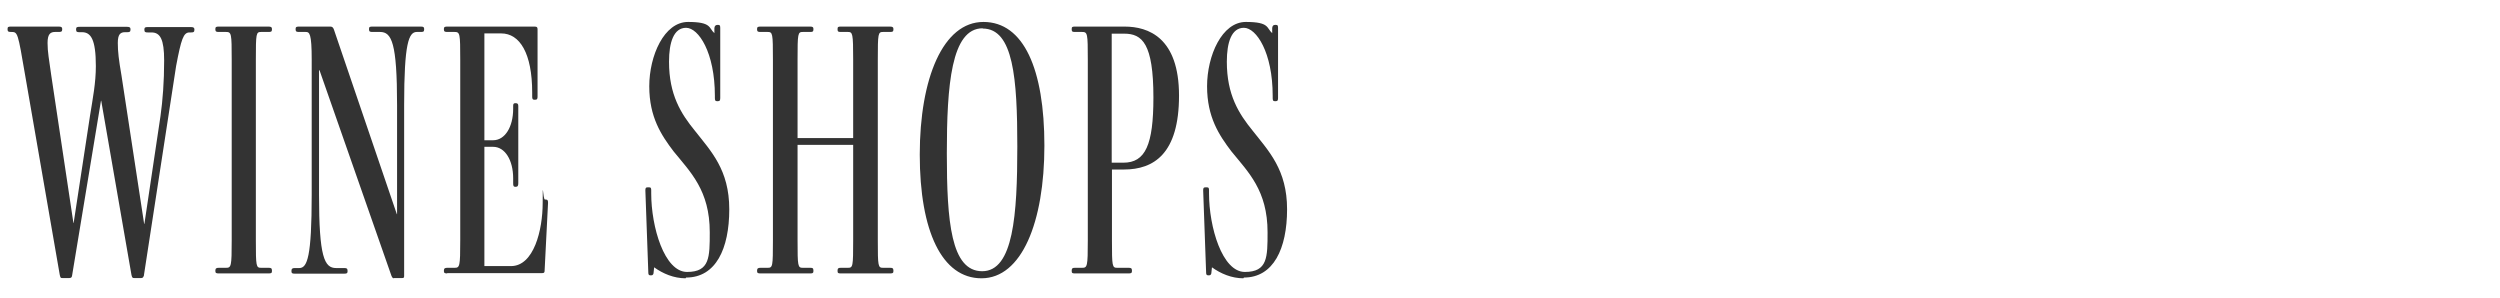
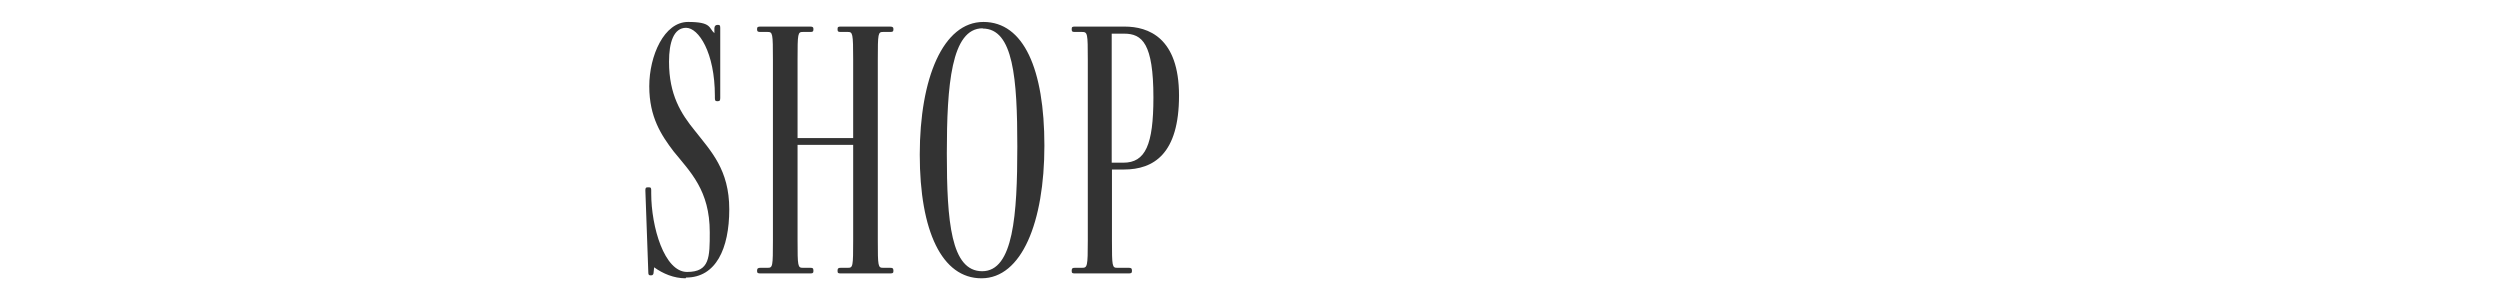
<svg xmlns="http://www.w3.org/2000/svg" id="Additional_List_-_Original" data-name="Additional List - Original" version="1.1" viewBox="0 0 1025 122">
  <defs>
    <style>
      .cls-1 {
        fill: #333;
        stroke-width: 0px;
      }
    </style>
  </defs>
-   <path class="cls-1" d="M59.1,112.7c-.3.9-.5,1.3-1.2,1.3h-2.8c-.8,0-.9-.1-1.2-1.3l-12.4-71.4h-.1l-11.8,71.4c-.1.9-.3,1.3-1.2,1.3h-2.8c-.8,0-.8-.1-1.1-1.3L10.3,30.8C7.3,13.3,7.3,13.1,4.6,13.1h-.1c-.9,0-1.4-.1-1.4-1v-.3c0-.8.4-.9,1.4-.9h19.6c.9,0,1.4.2,1.4.9v.3c0,.9-.5,1-1.4,1h-1.5c-1.9,0-3.1.8-3.1,4.5s.6,6.7,1.5,13.2l9.1,60.6h.1l6.7-43.9c1.2-7.5,2.4-13.6,2.4-20.4,0-11.1-2.1-13.9-5.7-13.9h-1c-.9,0-1.4-.1-1.4-1v-.3c0-.8.5-.9,1.4-.9h19.5c.9,0,1.4.2,1.4.9v.3c0,.9-.5,1-1.4,1h-.8c-1.9,0-3,.8-3,4.4s.4,6.9,1.5,13.3l9.3,60.9h.1l6.6-44.2c.9-6.4,1.5-14.1,1.5-22.8s-1.6-11.5-5.2-11.5h-1.5c-.9,0-1.4-.1-1.4-1v-.3c0-.8.5-.9,1.4-.9h17.7c.9,0,1.4.2,1.4.9v.3c0,.9-.5,1-1.4,1h-.6c-2.5,0-3.4,2.7-5.5,13.8l-13.2,85.8Z" />
-   <path class="cls-1" d="M89.7,112.1c-.9,0-1.4-.1-1.4-.9v-.3c0-.9.5-1.1,1.4-1.1h2.9c2.2,0,2.4-.4,2.4-11.4V24.5c0-10.9-.1-11.4-2.4-11.4h-2.9c-.9,0-1.4-.1-1.4-1v-.3c0-.8.5-.9,1.4-.9h20.4c.9,0,1.4.2,1.4.9v.3c0,.9-.4,1-1.4,1h-3c-2.1,0-2.2.5-2.2,11.4v73.9c0,10.9.1,11.4,2.2,11.4h3c.9,0,1.4.1,1.4,1.1v.3c0,.8-.4.9-1.4.9h-20.4Z" />
-   <path class="cls-1" d="M161.4,114.1c-.3,0-.6-.3-.9-1l-29.5-84.3h-.2v51c0,25.6,2.2,30.1,7,30.1h3.3c.9,0,1.4.1,1.4,1.1v.3c0,.8-.5.9-1.4.9h-20.2c-.9,0-1.4-.1-1.4-.9v-.3c0-.9.5-1.1,1.4-1.1h1.8c3.3,0,5.1-4.6,5.1-30.1V24.5c0-10.9-.9-11.4-2.5-11.4h-2.7c-.9,0-1.4-.1-1.4-1v-.3c0-.8.5-.9,1.4-.9h12.9c.6,0,1.1.3,1.4,1.2l25.8,75.7h.1v-44.7c0-25.6-2.2-30-7-30h-3.1c-.9,0-1.4-.1-1.4-1v-.3c0-.8.4-.9,1.4-.9h19.9c.9,0,1.3.2,1.3.9v.3c0,.9-.4,1-1.3,1h-1.7c-3.3,0-5.2,4.5-5.2,30v69.9c0,.8-.1,1-.8,1h-3.4Z" />
-   <path class="cls-1" d="M183.4,112.1c-.9,0-1.4-.1-1.4-.9v-.3c0-.9.5-1.1,1.4-1.1h2.9c2.2,0,2.4-.4,2.4-11.4V24.5c0-10.9-.1-11.4-2.4-11.4h-2.9c-.9,0-1.4-.1-1.4-1v-.3c0-.8.5-.9,1.4-.9h35.8c1,0,1.2.3,1.2,1.2v27.4c0,.9-.1,1.4-1,1.4h-.3c-.8,0-.9-.5-.9-1.4v-1.5c0-16.2-5.1-24.3-12.7-24.3h-6.9v43.8h3.6c4.8,0,8.2-5.4,8.2-12.9v-1.1c0-.8.1-1.2.9-1.2h.1c.9,0,1.1.4,1.1,1.2v31.6c0,1-.2,1.5-1.1,1.5h-.1c-.8,0-.9-.5-.9-1.5v-2c0-7.5-3.4-12.9-8.2-12.9h-3.6v48.9h10.9c9.4,0,13-14.8,13-25.9s.1-1.4.9-1.4h.3c.9,0,1,.5,1,1.4l-1.4,27.6c0,.9-.1,1.2-1.3,1.2h-38.7Z" />
  <path class="cls-1" d="M281.1,114.1c-4.8,0-9.3-1.9-12.9-4.5l-.2,1.9c0,.9-.3,1.4-1,1.4h-.3c-.8,0-.9-.5-.9-1.4l-1.2-33.4c0-.9.1-1.3,1-1.3h.5c.8,0,.9.4.9,1.3v1.2c0,13.8,5.4,32.2,14.7,32.2s9.3-6,9.3-16.3c0-17.1-7.9-24.6-14.8-33.1-5.1-6.7-10-14.1-10-26.7s6.1-26.4,15.9-26.4,8.4,2.5,10.8,4.6v-2.1c.1-.9.5-1.3,1.4-1.3h.1c.8,0,.9.4.9,1.3v28.6c0,.9-.1,1.4-1,1.4h-.3c-.8,0-.9-.5-.9-1.4v-.8c0-17.8-6.7-27.9-11.8-27.9s-7,6-7,13.9c0,13.6,4.9,21.3,10.6,28.3,6.6,8.4,14.1,16,14.1,32.2s-5.5,28-17.7,28Z" />
  <path class="cls-1" d="M344.7,112.1c-.9,0-1.3-.1-1.3-.9v-.3c0-.9.4-1.1,1.3-1.1h2.9c2.1,0,2.2-.4,2.2-11.4v-39h-22.8v39c0,10.9.1,11.4,2.2,11.4h3c.9,0,1.3.1,1.3,1.1v.3c0,.8-.4.9-1.3.9h-20.4c-.9,0-1.4-.1-1.4-.9v-.3c0-.9.5-1.1,1.4-1.1h2.9c2.1,0,2.2-.4,2.2-11.4V24.5c0-10.9-.1-11.4-2.2-11.4h-2.9c-.9,0-1.4-.1-1.4-1v-.3c0-.8.5-.9,1.4-.9h20.4c.9,0,1.3.2,1.3.9v.3c0,.9-.4,1-1.3,1h-3c-2.1,0-2.2.5-2.2,11.4v32.1h22.8V24.5c0-10.9-.2-11.4-2.2-11.4h-2.9c-.9,0-1.3-.1-1.3-1v-.3c0-.8.4-.9,1.3-.9h20.2c.9,0,1.4.2,1.4.9v.3c0,.9-.4,1-1.4,1h-2.8c-2.1,0-2.2.5-2.2,11.4v73.9c0,10.9.1,11.4,2.2,11.4h2.8c.9,0,1.4.1,1.4,1.1v.3c0,.8-.4.9-1.4.9h-20.2Z" />
  <path class="cls-1" d="M402.4,114.1c-16.2,0-25.3-19.3-25.3-50.7s9.6-54.4,26.1-54.4,25,19.3,25,50.7-9.3,54.4-25.8,54.4ZM402.9,11.6c-12.9,0-14.7,23.4-14.7,51.3s1.7,48.3,14.5,48.3,14.4-23.2,14.4-51.1-1.6-48.4-14.2-48.4Z" />
  <path class="cls-1" d="M440.7,112.1c-.9,0-1.3-.1-1.3-.9v-.3c0-.9.4-1.1,1.3-1.1h2.9c2.2,0,2.4-.4,2.4-11.4V24.5c0-10.9-.1-11.4-2.4-11.4h-2.9c-.9,0-1.3-.1-1.3-1v-.3c0-.8.4-.9,1.3-.9h20.4c9.7,0,22.3,4.5,22.3,28.3s-10.3,30.3-22.6,30.3h-4.9v28.9c0,10.9.1,11.4,2.2,11.4h4.6c.9,0,1.4.1,1.4,1.1v.3c0,.8-.5.9-1.4.9h-22ZM472.9,40c0-22.2-4.6-26.2-12-26.2h-5.1v52.9h4.8c9,0,12.3-7.3,12.3-26.7Z" />
-   <path class="cls-1" d="M509.8,114.1c-4.8,0-9.3-1.9-12.9-4.5l-.2,1.9c0,.9-.3,1.4-1,1.4h-.3c-.8,0-.9-.5-.9-1.4l-1.2-33.4c0-.9.1-1.3,1-1.3h.5c.8,0,.9.4.9,1.3v1.2c0,13.8,5.4,32.2,14.7,32.2s9.3-6,9.3-16.3c0-17.1-7.9-24.6-14.8-33.1-5.1-6.7-10-14.1-10-26.7s6.1-26.4,15.9-26.4,8.4,2.5,10.8,4.6v-2.1c.1-.9.4-1.3,1.3-1.3h.2c.8,0,.9.4.9,1.3v28.6c0,.9-.1,1.4-1,1.4h-.3c-.8,0-.9-.5-.9-1.4v-.8c0-17.8-6.7-27.9-11.8-27.9s-7,6-7,13.9c0,13.6,4.9,21.3,10.6,28.3,6.6,8.4,14.1,16,14.1,32.2s-5.6,28-17.7,28Z" />
</svg>